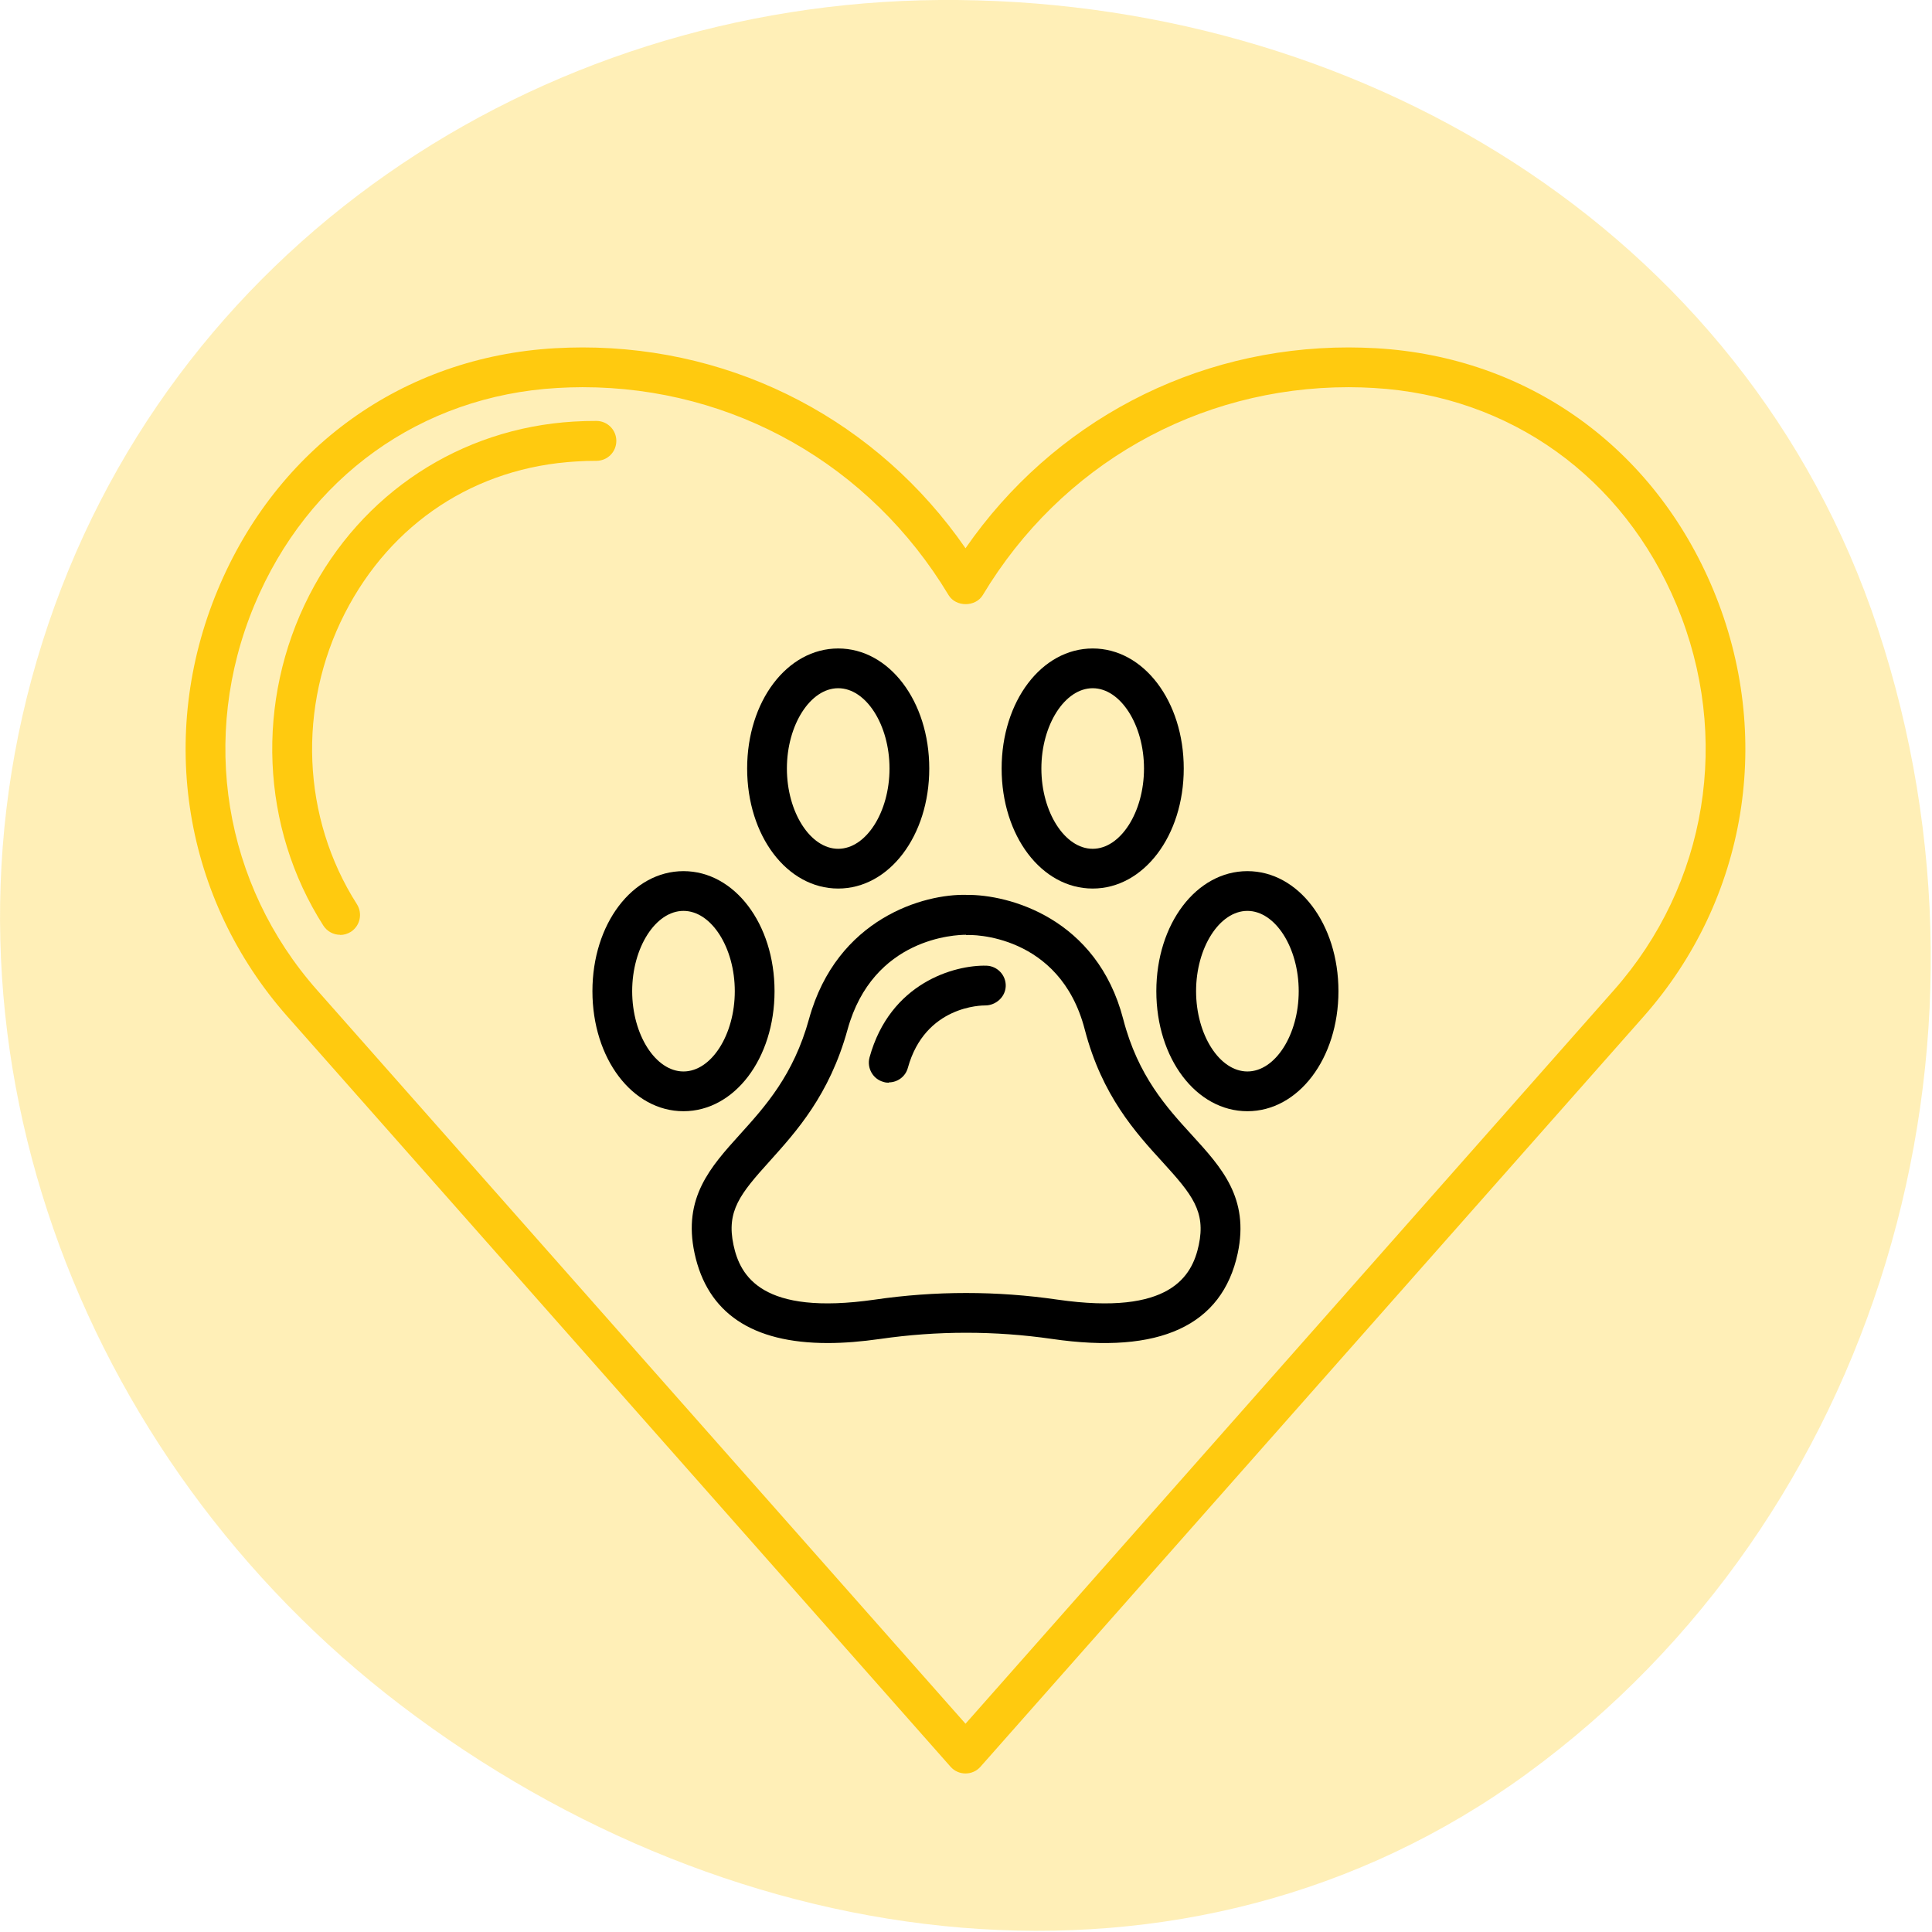
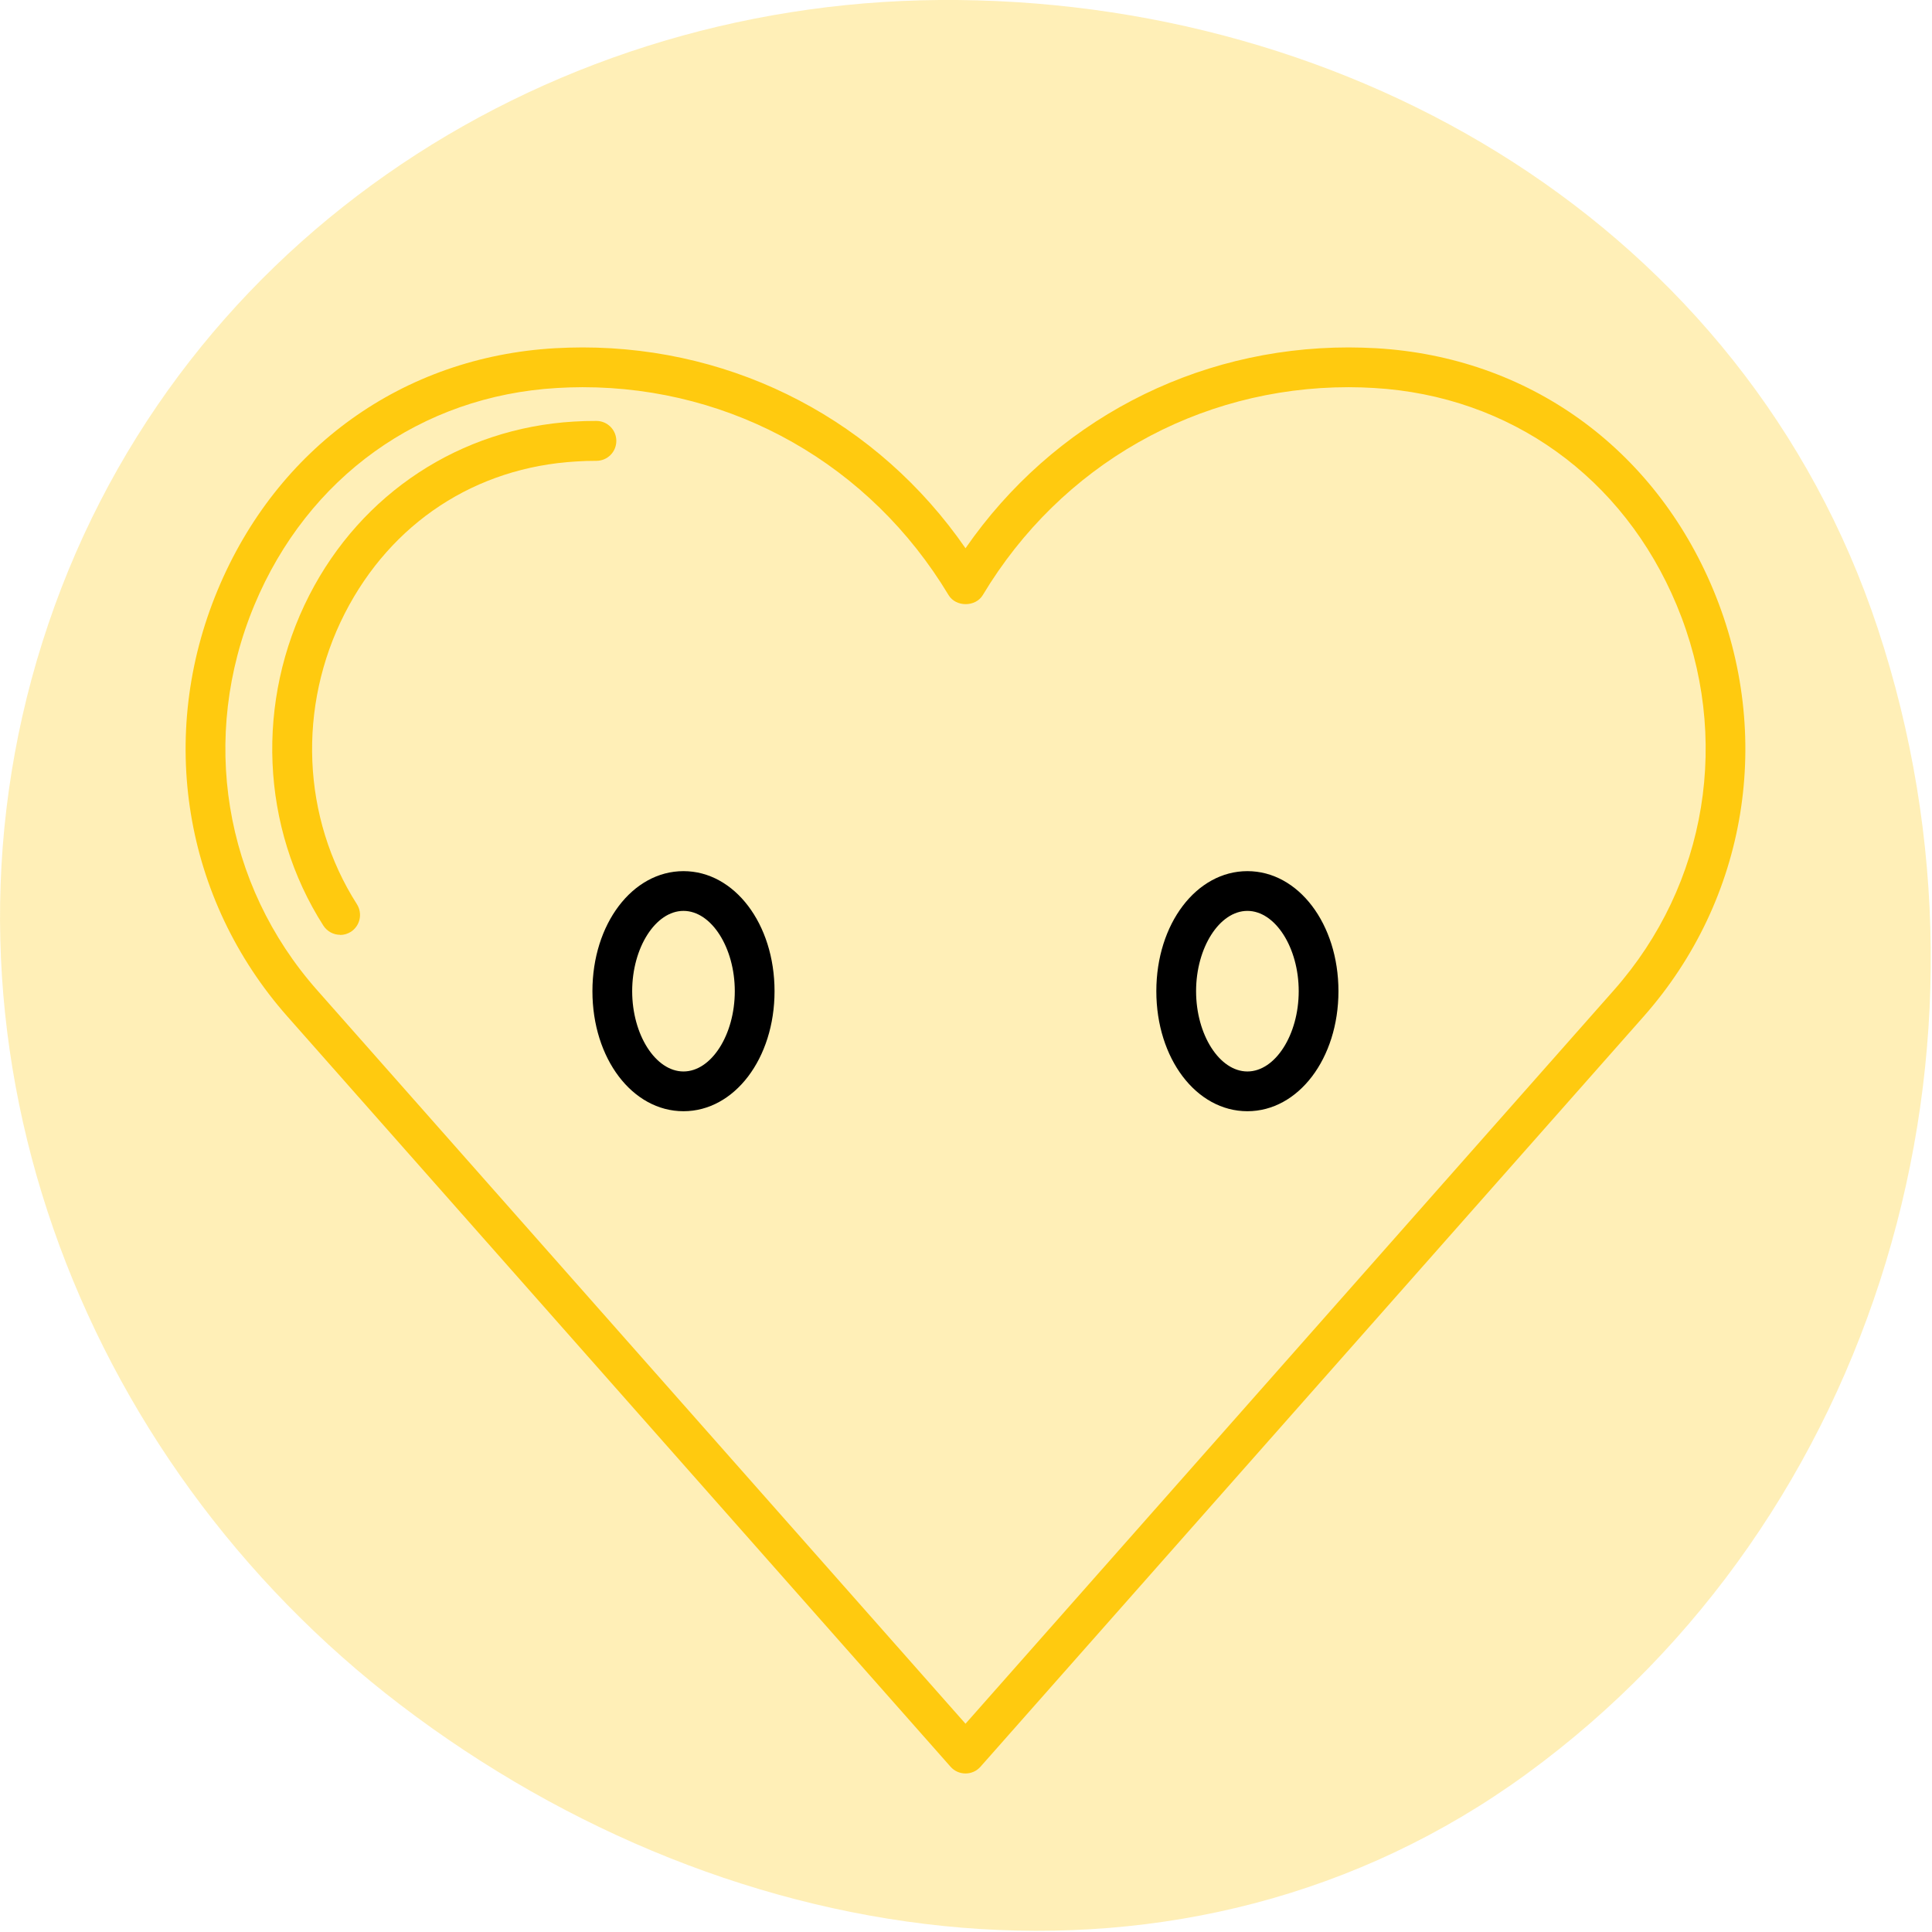
<svg xmlns="http://www.w3.org/2000/svg" width="122" height="122" viewBox="0 0 122 122" fill="none">
  <g clip-path="url(#clip0_127_1060)">
    <path opacity="0.3" fill-rule="evenodd" clip-rule="evenodd" d="M59.33 -0C85.38 -0.19 110.17 14.3 118.57 39.67C127.33 66.13 118.57 95.85 96.41 112.01C74.99 127.63 46.39 123.75 25.3 107.67C4.86 92.08 -5.19 65.44 2.68 40.54C10.54 15.65 33.9 0.19 59.33 -0Z" fill="#FFCA0F" />
-     <path d="M52.269 84.809C47.489 84.809 44.669 82.909 43.859 79.139C43.109 75.629 44.869 73.689 46.729 71.629C48.309 69.879 50.109 67.899 51.089 64.339C52.849 57.969 58.379 56.429 61.039 56.509C63.699 56.479 69.269 57.969 70.929 64.359C71.859 67.949 73.679 69.939 75.279 71.689C77.139 73.729 78.899 75.649 78.159 79.139C77.179 83.709 73.229 85.539 66.429 84.549C62.829 84.029 59.189 84.029 55.589 84.549C54.399 84.719 53.289 84.809 52.269 84.809ZM60.999 59.029C60.379 59.029 55.129 59.189 53.519 65.019C52.379 69.149 50.279 71.459 48.599 73.329C46.739 75.389 45.859 76.469 46.319 78.619C46.739 80.589 48.119 83.089 55.229 82.069C59.059 81.509 62.949 81.509 66.789 82.069C73.899 83.089 75.279 80.589 75.699 78.619C76.149 76.499 75.279 75.429 73.429 73.399C71.719 71.529 69.589 69.199 68.499 65.009C66.929 58.949 61.279 59.009 61.049 59.049C61.049 59.049 61.019 59.049 60.999 59.049V59.029Z" fill="black" />
-     <path d="M56.129 68.37C56.019 68.37 55.909 68.36 55.789 68.32C55.119 68.14 54.729 67.44 54.909 66.77C56.209 62.06 60.269 60.93 62.289 60.98C62.979 61 63.529 61.58 63.509 62.27C63.489 62.96 62.879 63.49 62.219 63.49C62.019 63.49 58.419 63.49 57.329 67.43C57.179 67.99 56.669 68.35 56.119 68.35L56.129 68.37Z" fill="black" />
-     <path d="M52.93 56.109C49.7 56.109 47.18 52.779 47.18 48.529C47.18 44.279 49.71 40.949 52.93 40.949C56.15 40.949 58.68 44.279 58.68 48.529C58.68 52.779 56.15 56.109 52.93 56.109ZM52.93 43.459C51.17 43.459 49.69 45.779 49.69 48.529C49.69 51.279 51.17 53.599 52.93 53.599C54.69 53.599 56.17 51.279 56.17 48.529C56.17 45.779 54.69 43.459 52.93 43.459Z" fill="black" />
    <path d="M43.16 70.17C39.93 70.17 37.41 66.84 37.41 62.59C37.41 58.34 39.94 55.01 43.16 55.01C46.38 55.01 48.91 58.34 48.91 62.59C48.91 66.84 46.38 70.17 43.16 70.17ZM43.16 57.52C41.4 57.52 39.92 59.84 39.92 62.59C39.92 65.34 41.4 67.66 43.16 67.66C44.92 67.66 46.4 65.34 46.4 62.59C46.4 59.84 44.92 57.52 43.16 57.52Z" fill="black" />
-     <path d="M69 56.109C65.77 56.109 63.25 52.779 63.25 48.529C63.25 44.279 65.78 40.949 69 40.949C72.22 40.949 74.75 44.279 74.75 48.529C74.75 52.779 72.22 56.109 69 56.109ZM69 43.459C67.24 43.459 65.76 45.779 65.76 48.529C65.76 51.279 67.24 53.599 69 53.599C70.76 53.599 72.24 51.279 72.24 48.529C72.24 45.779 70.76 43.459 69 43.459Z" fill="black" />
    <path d="M78.769 70.17C75.54 70.17 73.019 66.84 73.019 62.59C73.019 58.34 75.549 55.01 78.769 55.01C81.99 55.01 84.519 58.34 84.519 62.59C84.519 66.84 81.99 70.17 78.769 70.17ZM78.769 57.52C77.01 57.52 75.529 59.84 75.529 62.59C75.529 65.34 77.01 67.66 78.769 67.66C80.529 67.66 82.01 65.34 82.01 62.59C82.01 59.84 80.529 57.52 78.769 57.52Z" fill="black" />
    <path d="M60.969 111.989C60.609 111.989 60.27 111.839 60.029 111.569L18.149 64.189C11.6 56.779 9.91 46.459 13.749 37.249C17.5 28.25 25.459 22.54 35.05 21.989C35.62 21.959 36.2 21.939 36.779 21.939C46.55 21.939 55.45 26.64 60.969 34.62C66.49 26.649 75.4 21.939 85.159 21.939C85.74 21.939 86.32 21.959 86.889 21.989C96.48 22.54 104.44 28.25 108.19 37.249C112.02 46.459 110.34 56.779 103.79 64.189L61.91 111.569C61.669 111.839 61.33 111.989 60.969 111.989ZM36.77 24.45C36.239 24.45 35.709 24.47 35.179 24.5C26.579 25 19.43 30.13 16.059 38.219C12.6 46.529 14.12 55.849 20.029 62.529L60.969 108.849L101.91 62.529C107.82 55.849 109.34 46.529 105.88 38.219C102.51 30.13 95.359 25 86.76 24.5C86.24 24.47 85.71 24.45 85.169 24.45C75.629 24.45 66.99 29.36 62.059 37.58C61.599 38.34 60.359 38.34 59.9 37.58C54.959 29.36 46.319 24.45 36.789 24.45H36.77Z" fill="#FFCA0F" />
    <path d="M21.479 59.03C21.059 59.03 20.659 58.82 20.419 58.45C16.459 52.25 16.119 44.26 19.529 37.59C22.829 31.14 29.079 27.04 36.249 26.62C36.719 26.59 37.189 26.58 37.659 26.58C38.349 26.58 38.919 27.14 38.919 27.84C38.919 28.54 38.359 29.1 37.659 29.1C37.239 29.1 36.809 29.11 36.389 29.14C30.029 29.51 24.699 33.01 21.769 38.74C18.769 44.62 19.059 51.65 22.539 57.1C22.909 57.69 22.739 58.46 22.159 58.84C21.949 58.97 21.719 59.04 21.479 59.04V59.03Z" fill="#FFCA0F" />
  </g>
  <defs>
    <clipPath id="clip0_127_1060">
      <rect width="121.93" height="121.93" fill="white" />
    </clipPath>
  </defs>
</svg>